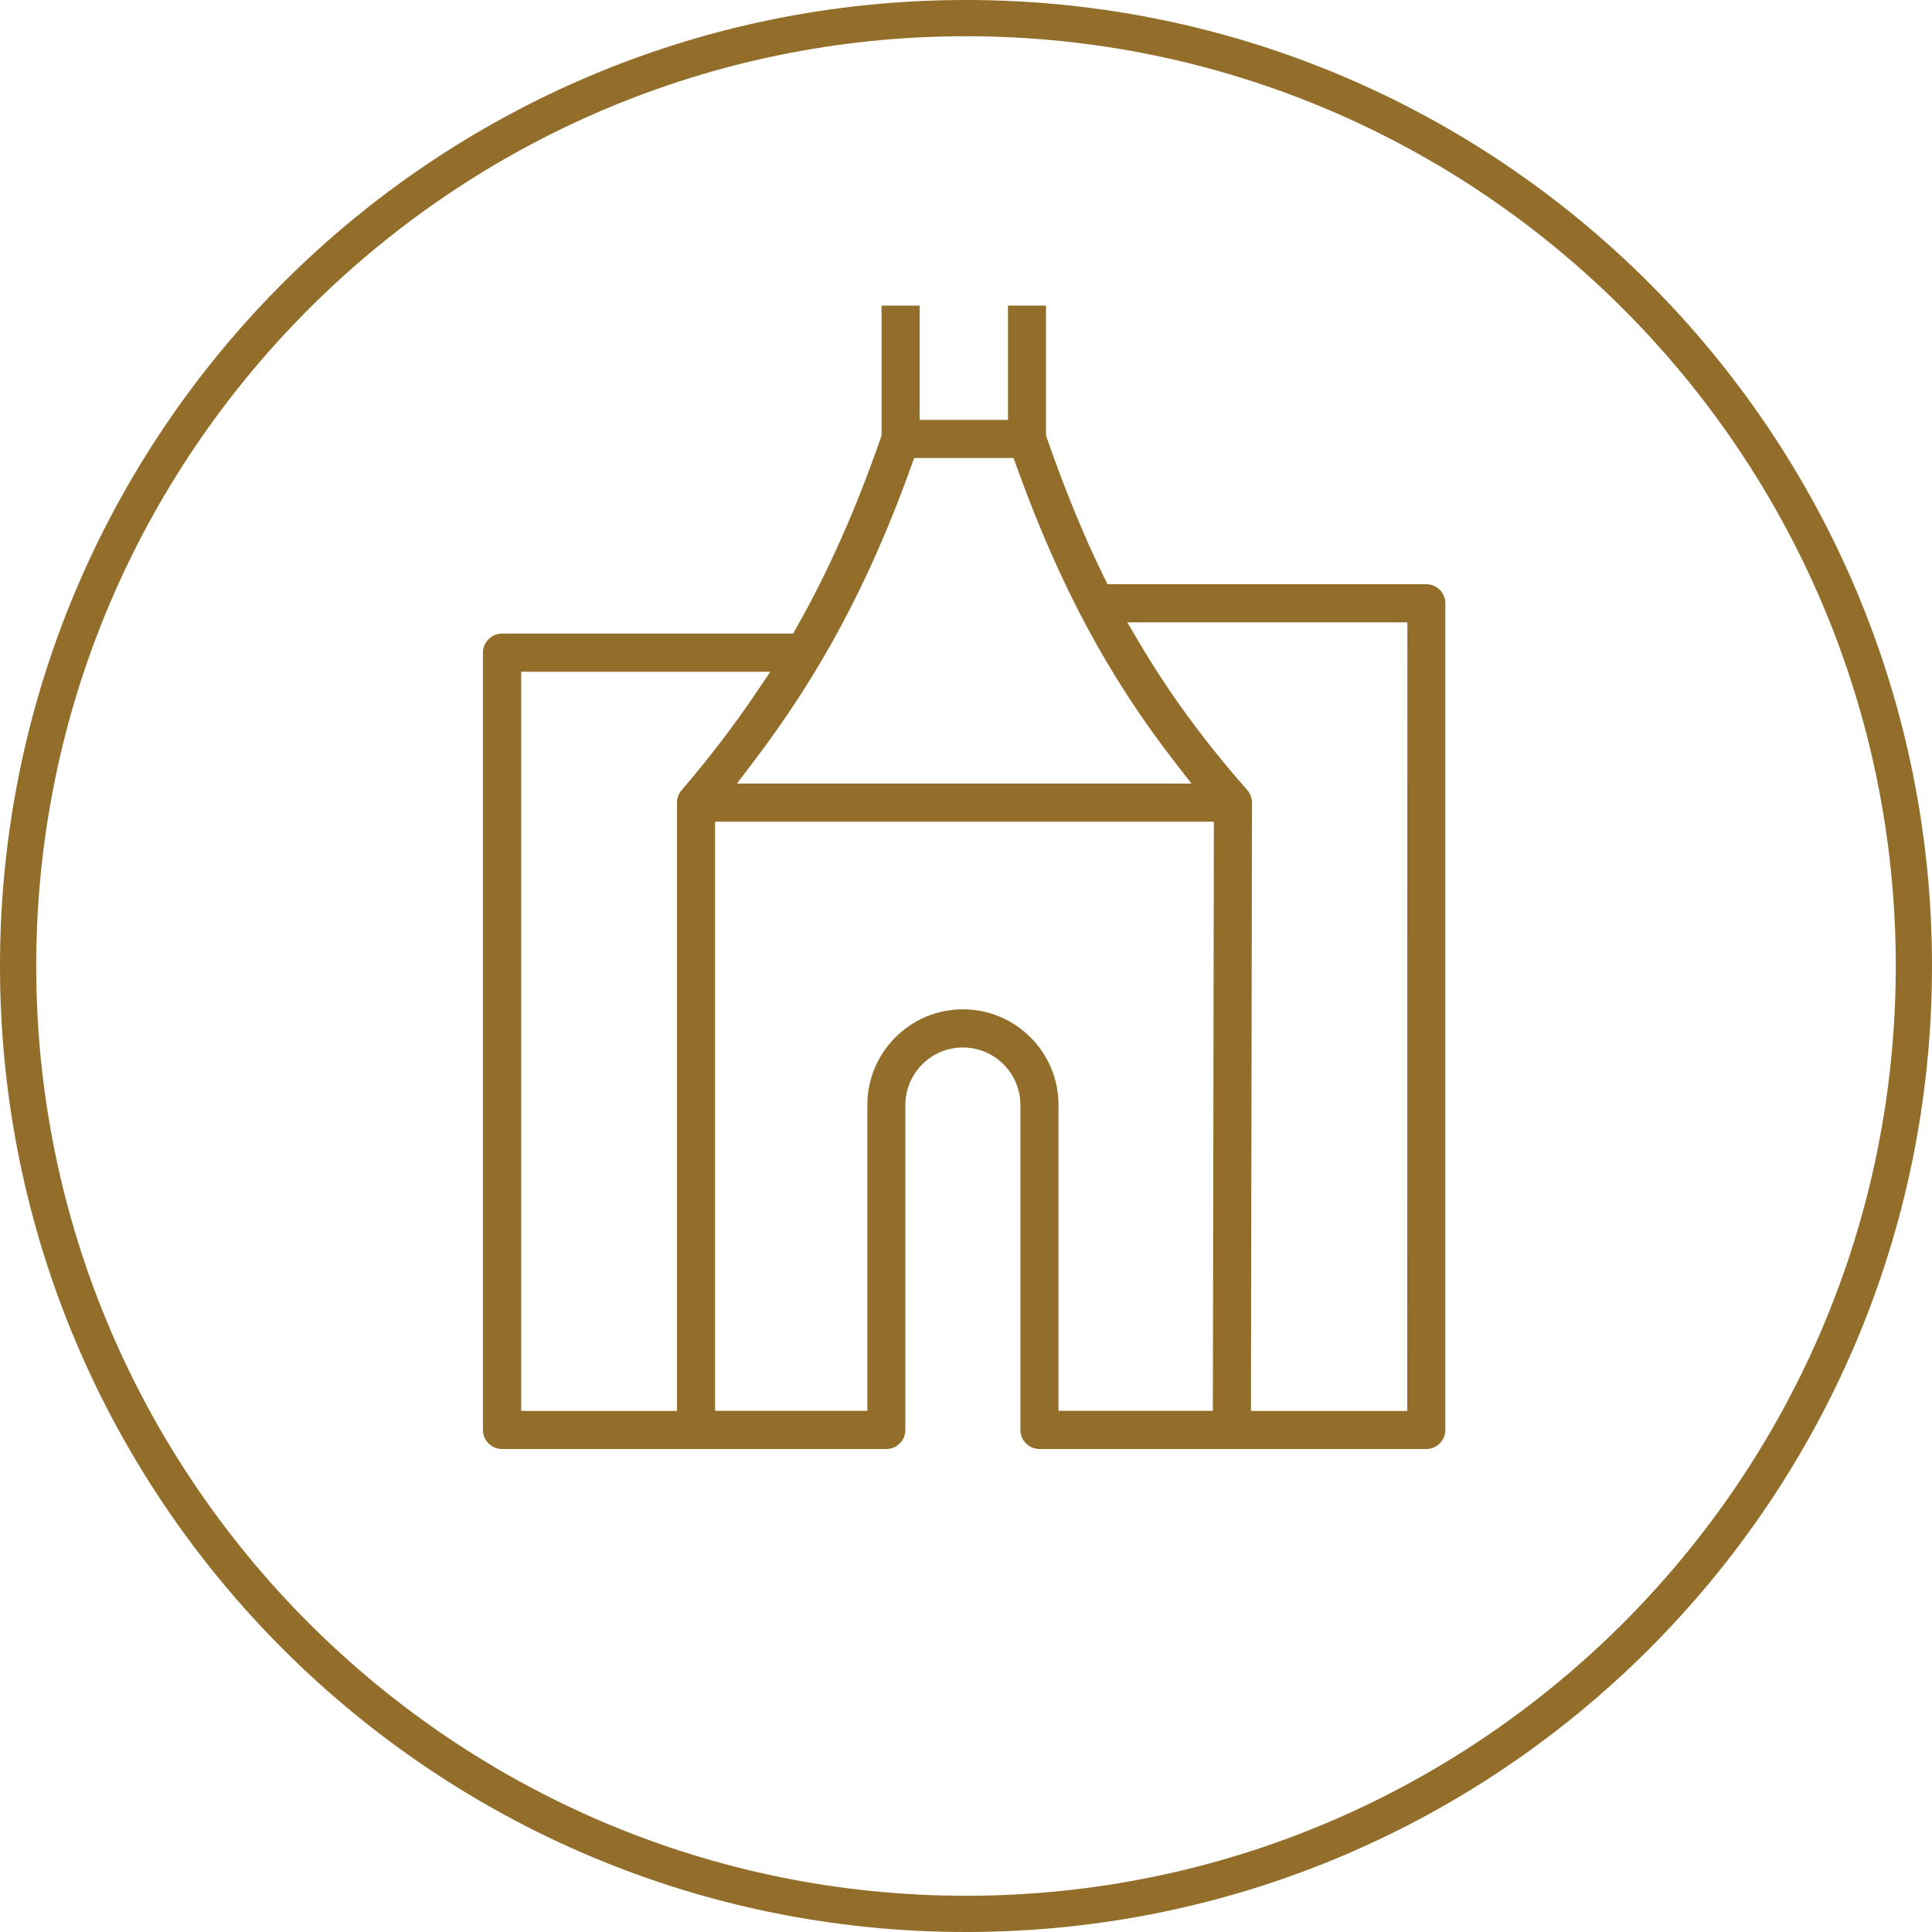
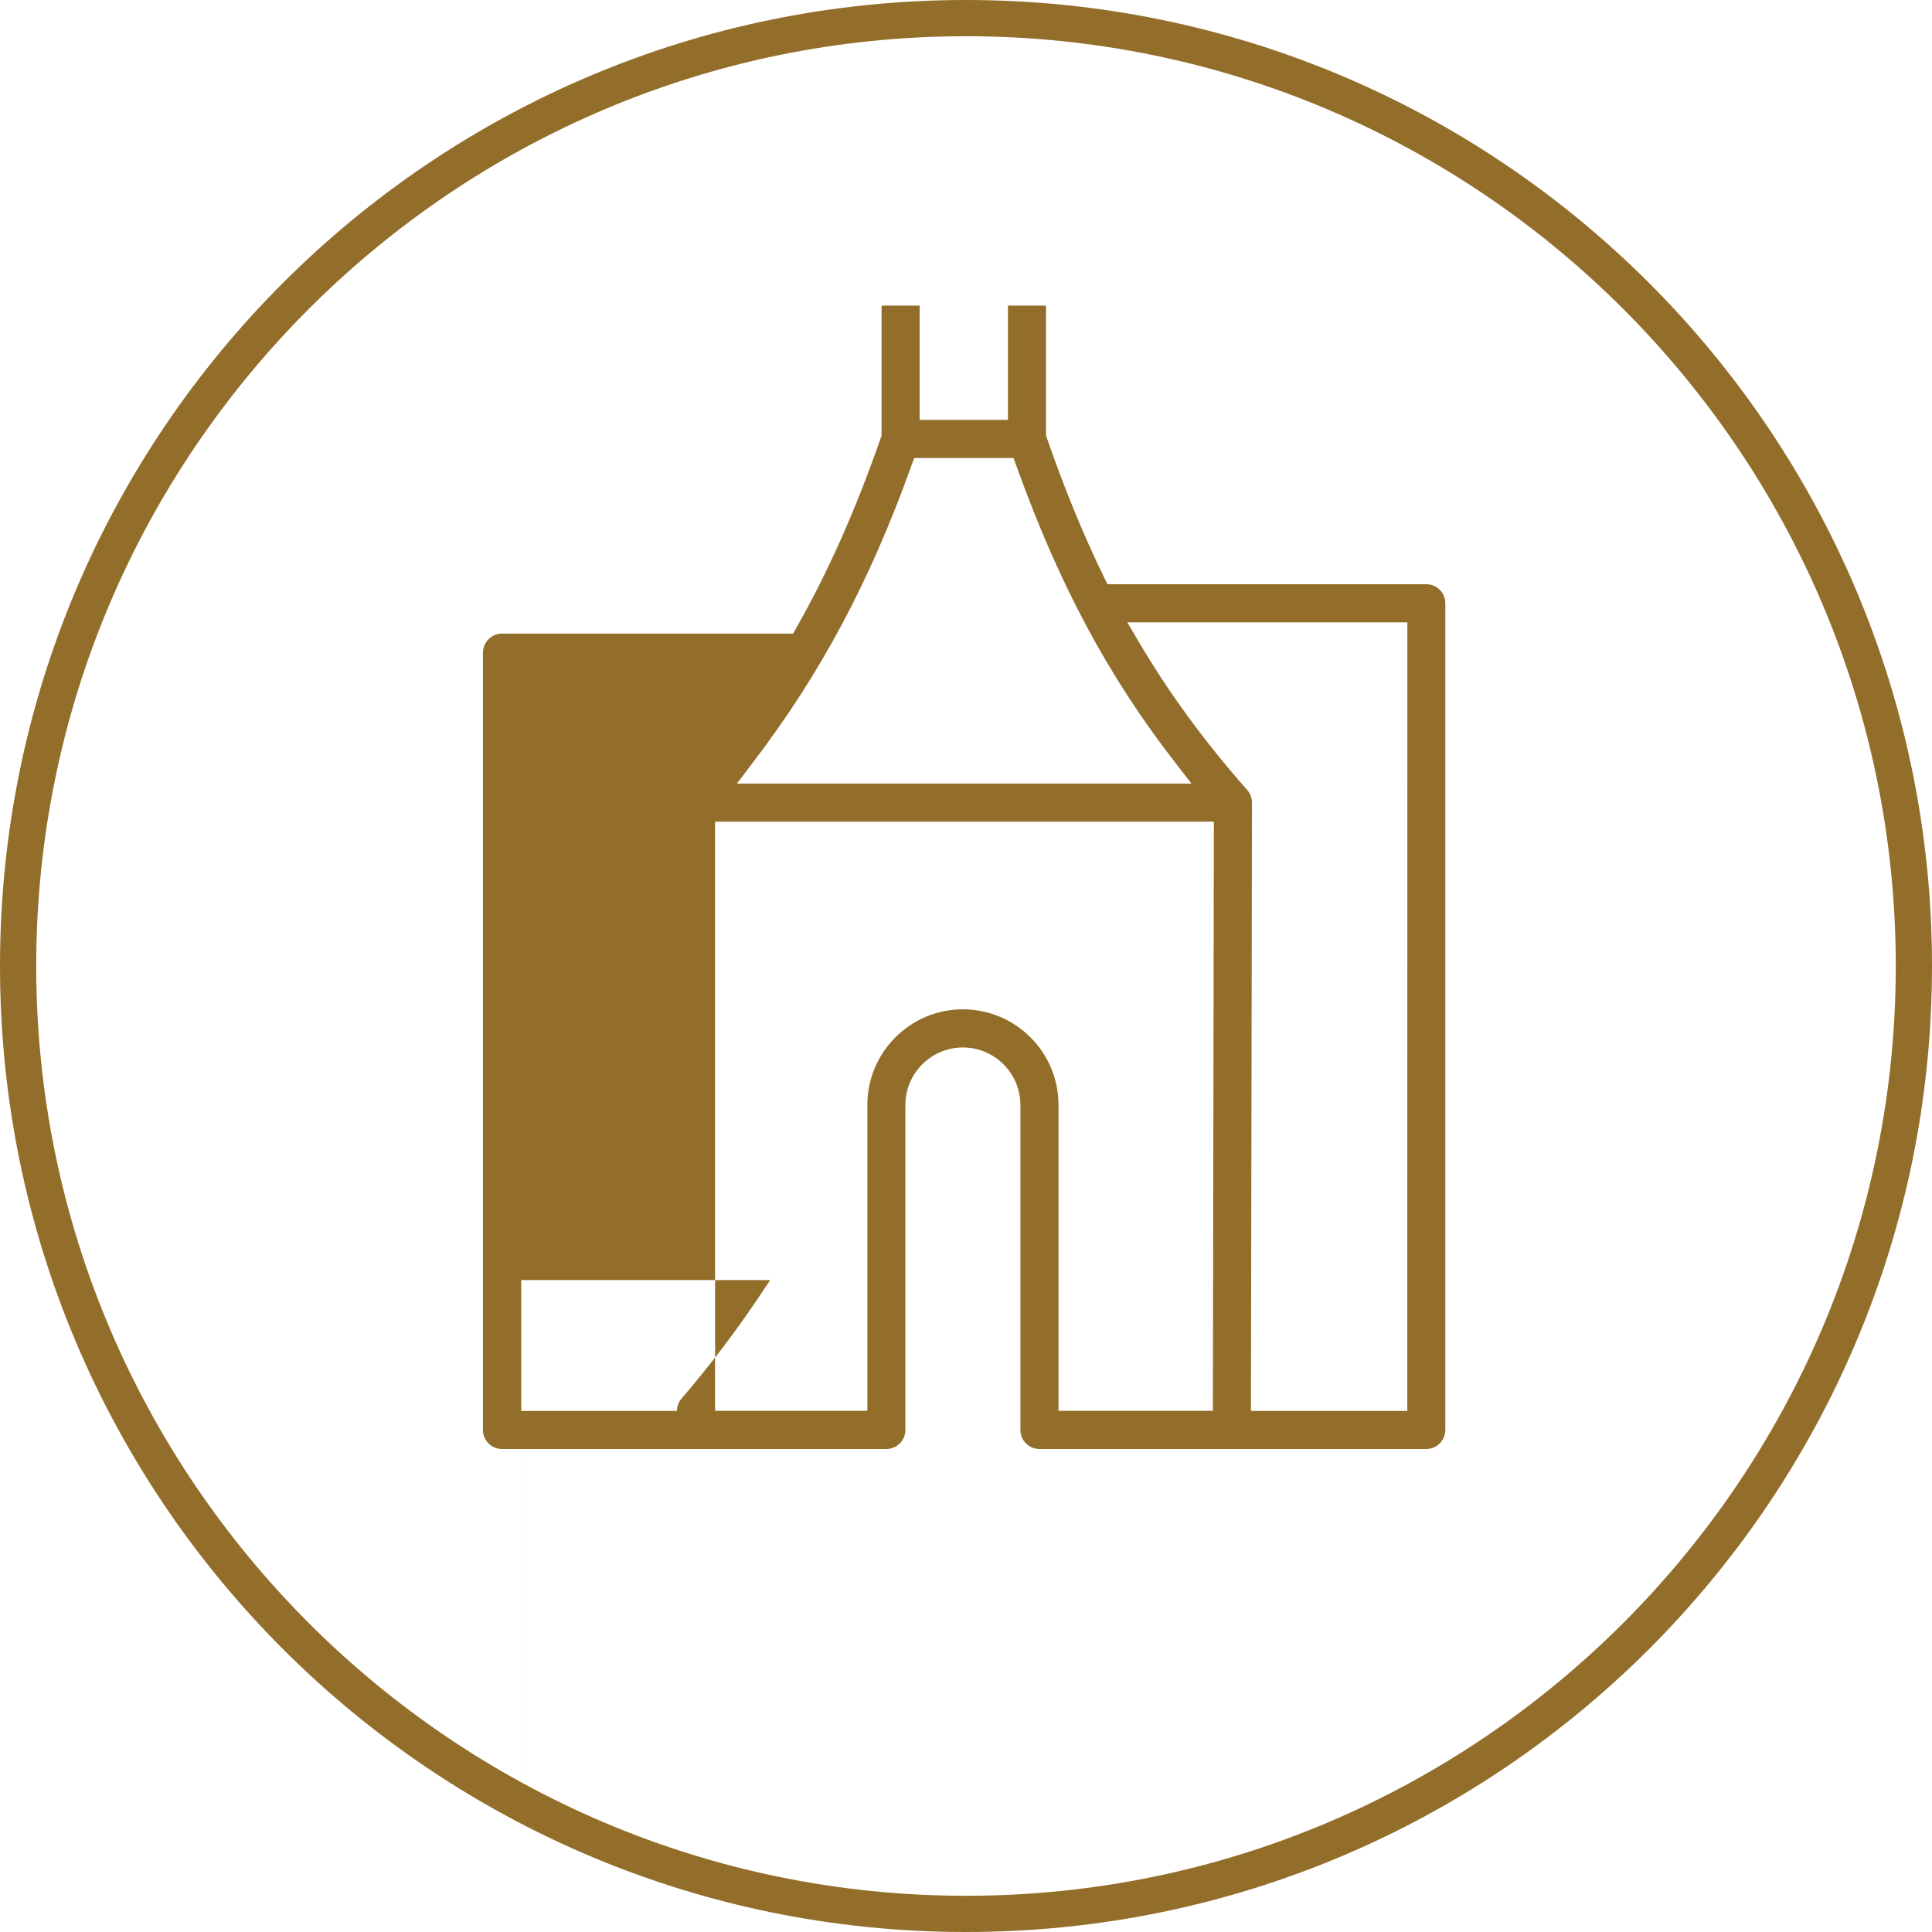
<svg xmlns="http://www.w3.org/2000/svg" width="64" height="64" viewBox="0 0 64 64">
  <g>
    <g id="a">
-       <path id="b" d="M32,1.2c16.983,0,30.8,13.817,30.8,30.8s-13.817,30.8-30.8,30.8S1.2,48.983,1.2,32,15.017,1.2,32,1.2M32,0C14.327,0,0,14.327,0,32s14.327,32,32,32,32-14.327,32-32S49.673,0,32,0h0ZM34.433,48c-.348,0-.631-.283-.631-.631v-10.765c0-1.05-.855-1.905-1.905-1.905s-1.905.855-1.905,1.905v10.765c0,.349-.283.631-.631.631h-12.732c-.348,0-.631-.283-.631-.631v-25.747c0-.349.283-.633.631-.633h9.643l.124-.219c1.051-1.857,1.961-3.908,2.783-6.271l.024-.069v-4.306h1.261v3.786h2.926v-3.786h1.261v4.306l.024.069c.595,1.713,1.214,3.222,1.893,4.612l.118.242h10.562c.348,0,.631.283.631.631v27.385c0,.349-.283.631-.631.631h-12.815ZM37.727,21.267c.999,1.695,2.174,3.299,3.59,4.904.102.115.157.264.157.42l-.035,20.147h5.179l.003-26.121h-9.277l.383.65h0ZM17.264,46.738h5.162v-20.15c0-.151.053-.296.15-.408.93-1.085,1.743-2.15,2.488-3.255l.453-.672h-8.252v24.485h0ZM31.898,33.435c1.746,0,3.166,1.42,3.166,3.166v10.135h5.114l.033-19.517h-16.523v19.517h5.044v-10.135c0-1.745,1.42-3.166,3.166-3.166ZM30.181,15.456c-1.38,3.836-2.997,6.861-5.243,9.808l-.528.693h15.058l-.538-.695c-2.221-2.861-3.841-5.885-5.252-9.805l-.103-.285h-3.291s-.103.285-.103.285Z" fill="#936e2a" />
+       <path id="b" d="M32,1.2c16.983,0,30.8,13.817,30.8,30.8s-13.817,30.8-30.8,30.8S1.2,48.983,1.2,32,15.017,1.2,32,1.2M32,0C14.327,0,0,14.327,0,32s14.327,32,32,32,32-14.327,32-32S49.673,0,32,0h0ZM34.433,48c-.348,0-.631-.283-.631-.631v-10.765c0-1.05-.855-1.905-1.905-1.905s-1.905.855-1.905,1.905v10.765c0,.349-.283.631-.631.631h-12.732c-.348,0-.631-.283-.631-.631v-25.747c0-.349.283-.633.631-.633h9.643l.124-.219c1.051-1.857,1.961-3.908,2.783-6.271l.024-.069v-4.306h1.261v3.786h2.926v-3.786h1.261v4.306l.024.069c.595,1.713,1.214,3.222,1.893,4.612l.118.242h10.562c.348,0,.631.283.631.631v27.385c0,.349-.283.631-.631.631h-12.815ZM37.727,21.267c.999,1.695,2.174,3.299,3.59,4.904.102.115.157.264.157.42l-.035,20.147h5.179l.003-26.121h-9.277l.383.65h0ZM17.264,46.738h5.162c0-.151.053-.296.15-.408.93-1.085,1.743-2.15,2.488-3.255l.453-.672h-8.252v24.485h0ZM31.898,33.435c1.746,0,3.166,1.42,3.166,3.166v10.135h5.114l.033-19.517h-16.523v19.517h5.044v-10.135c0-1.745,1.42-3.166,3.166-3.166ZM30.181,15.456c-1.38,3.836-2.997,6.861-5.243,9.808l-.528.693h15.058l-.538-.695c-2.221-2.861-3.841-5.885-5.252-9.805l-.103-.285h-3.291s-.103.285-.103.285Z" fill="#936e2a" />
    </g>
  </g>
</svg>